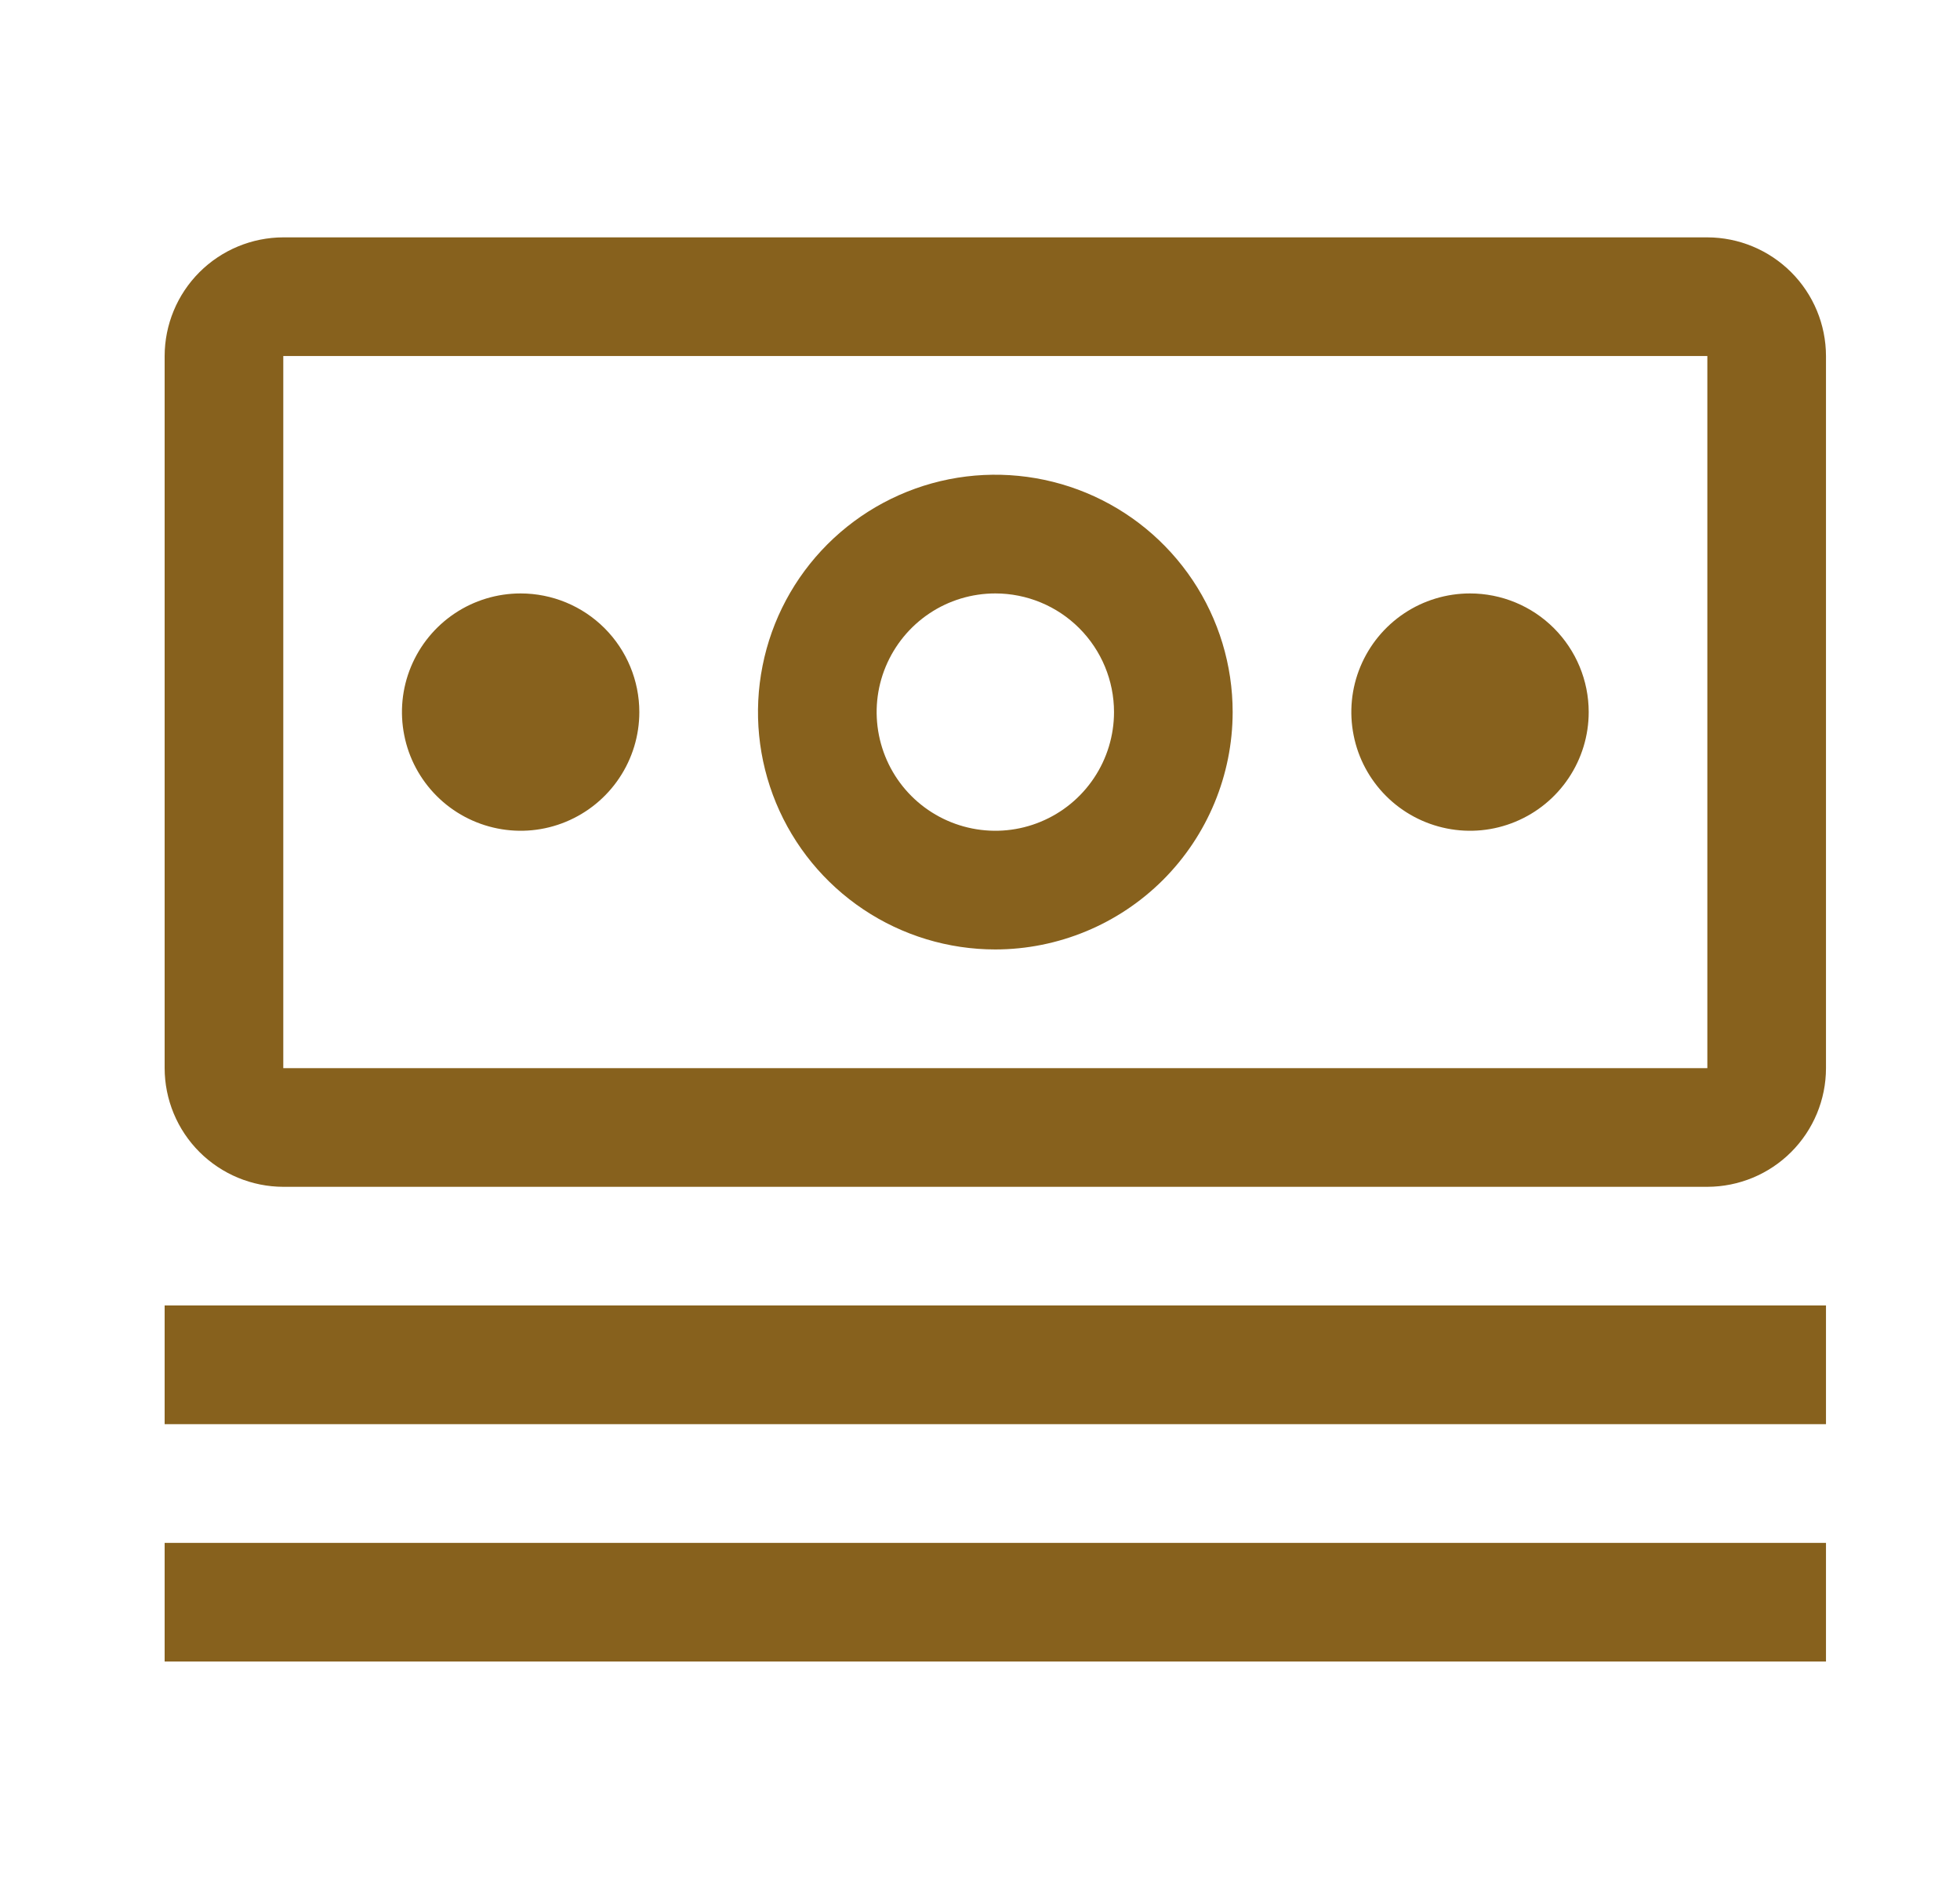
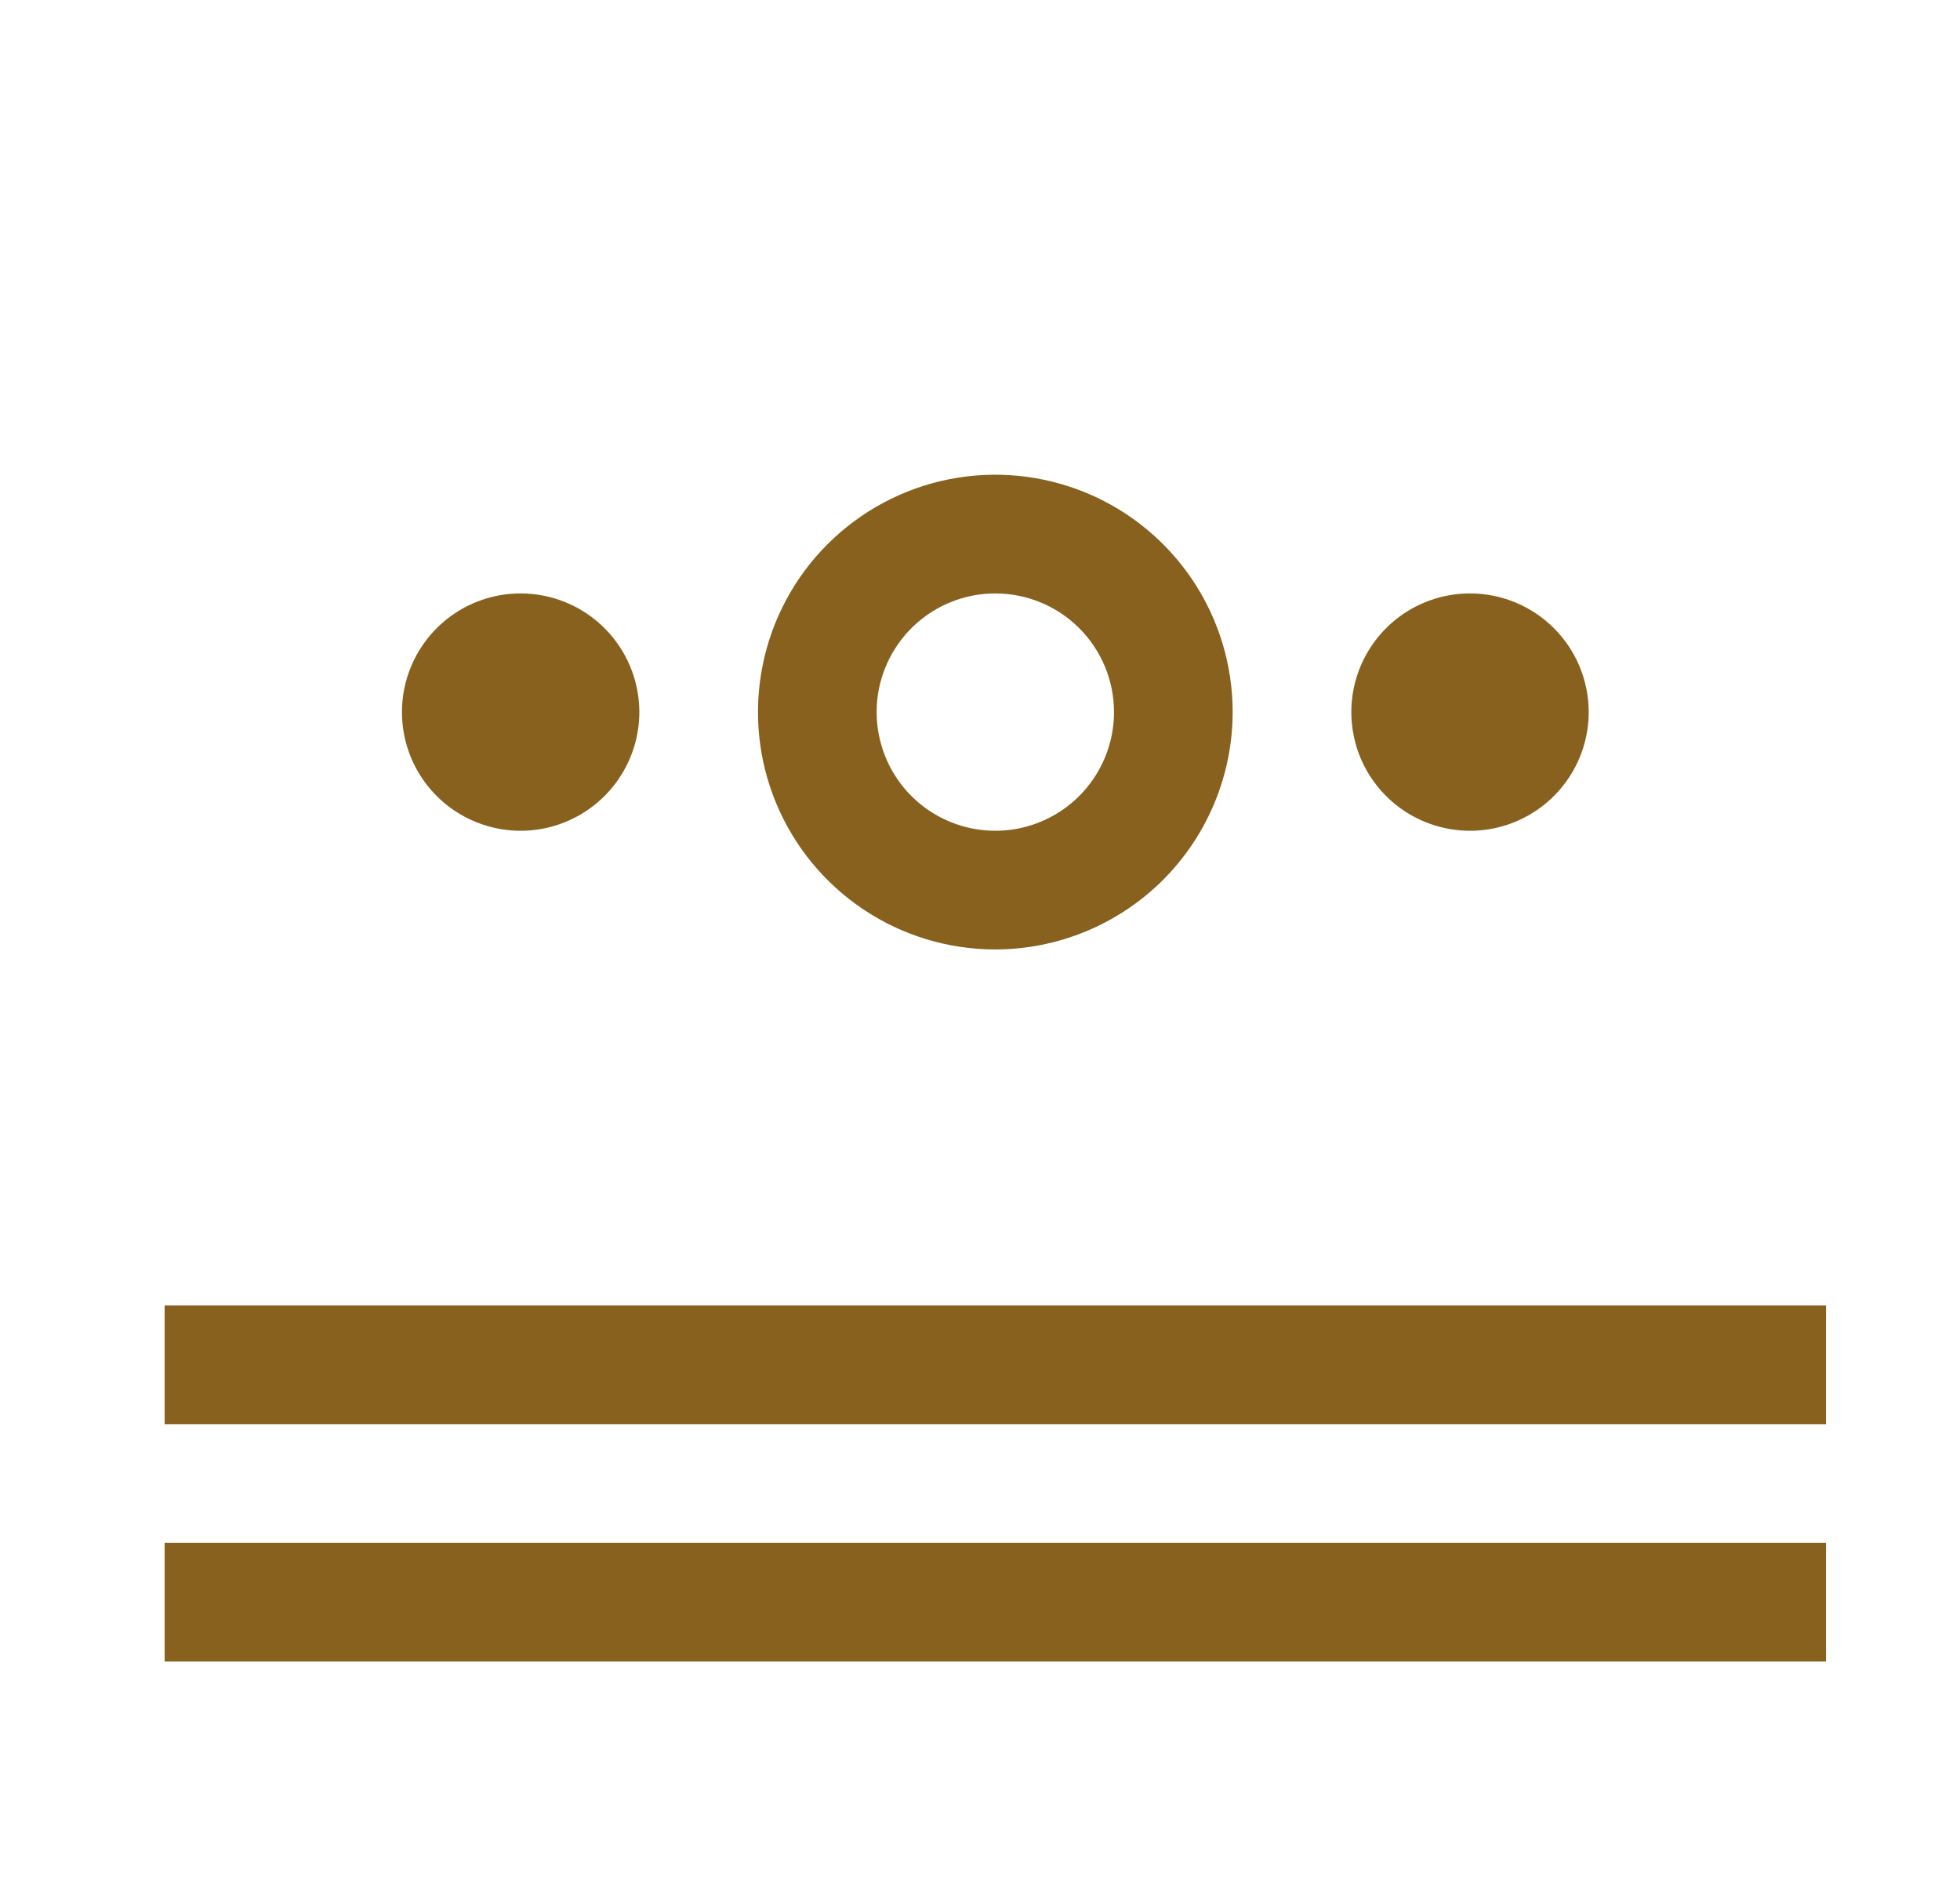
<svg xmlns="http://www.w3.org/2000/svg" width="32" height="31" viewBox="0 0 32 31" fill="none">
-   <path d="M2.688 21.312H29.812V23.25H2.688V21.312ZM2.688 25.188H29.812V27.125H2.688V25.188ZM24 9.688C23.617 9.688 23.242 9.801 22.924 10.014C22.605 10.227 22.357 10.53 22.21 10.884C22.063 11.238 22.025 11.627 22.1 12.003C22.174 12.379 22.359 12.724 22.63 12.995C22.901 13.266 23.246 13.45 23.622 13.525C23.998 13.6 24.387 13.562 24.741 13.415C25.096 13.268 25.398 13.02 25.611 12.701C25.824 12.383 25.938 12.008 25.938 11.625C25.938 11.111 25.733 10.618 25.37 10.255C25.007 9.892 24.514 9.688 24 9.688ZM16.25 15.5C15.484 15.5 14.734 15.273 14.097 14.847C13.46 14.421 12.963 13.816 12.67 13.108C12.377 12.4 12.3 11.621 12.45 10.869C12.599 10.117 12.968 9.427 13.51 8.885C14.052 8.343 14.742 7.974 15.494 7.824C16.246 7.675 17.025 7.752 17.733 8.045C18.441 8.338 19.046 8.835 19.472 9.472C19.898 10.109 20.125 10.859 20.125 11.625C20.124 12.652 19.715 13.637 18.989 14.364C18.262 15.09 17.277 15.499 16.25 15.5ZM16.25 9.688C15.867 9.688 15.492 9.801 15.174 10.014C14.855 10.227 14.607 10.53 14.46 10.884C14.313 11.238 14.275 11.627 14.35 12.003C14.425 12.379 14.609 12.724 14.88 12.995C15.151 13.266 15.496 13.45 15.872 13.525C16.248 13.6 16.637 13.562 16.991 13.415C17.346 13.268 17.648 13.02 17.861 12.701C18.074 12.383 18.188 12.008 18.188 11.625C18.188 11.111 17.983 10.618 17.62 10.255C17.257 9.892 16.764 9.688 16.25 9.688ZM8.5 9.688C8.117 9.688 7.742 9.801 7.424 10.014C7.105 10.227 6.857 10.53 6.71 10.884C6.563 11.238 6.525 11.627 6.6 12.003C6.674 12.379 6.859 12.724 7.13 12.995C7.401 13.266 7.746 13.45 8.122 13.525C8.498 13.6 8.887 13.562 9.241 13.415C9.595 13.268 9.898 13.02 10.111 12.701C10.324 12.383 10.438 12.008 10.438 11.625C10.438 11.111 10.233 10.618 9.87 10.255C9.507 9.892 9.014 9.688 8.5 9.688Z" fill="#87611D" />
-   <path d="M27.875 19.375H4.625C4.112 19.374 3.619 19.169 3.256 18.806C2.893 18.443 2.689 17.951 2.688 17.438V5.812C2.689 5.299 2.893 4.807 3.256 4.444C3.619 4.081 4.112 3.876 4.625 3.875H27.875C28.389 3.876 28.881 4.081 29.244 4.444C29.607 4.807 29.811 5.299 29.812 5.812V17.438C29.812 17.951 29.607 18.444 29.244 18.807C28.881 19.17 28.389 19.374 27.875 19.375ZM27.875 5.812H4.625V17.438H27.875V5.812Z" fill="#87611D" />
+   <path d="M2.688 21.312H29.812V23.25H2.688V21.312ZM2.688 25.188H29.812V27.125H2.688V25.188ZM24 9.688C23.617 9.688 23.242 9.801 22.924 10.014C22.605 10.227 22.357 10.53 22.21 10.884C22.063 11.238 22.025 11.627 22.1 12.003C22.174 12.379 22.359 12.724 22.63 12.995C22.901 13.266 23.246 13.45 23.622 13.525C23.998 13.6 24.387 13.562 24.741 13.415C25.096 13.268 25.398 13.02 25.611 12.701C25.824 12.383 25.938 12.008 25.938 11.625C25.938 11.111 25.733 10.618 25.37 10.255C25.007 9.892 24.514 9.688 24 9.688ZM16.25 15.5C15.484 15.5 14.734 15.273 14.097 14.847C13.46 14.421 12.963 13.816 12.67 13.108C12.377 12.4 12.3 11.621 12.45 10.869C12.599 10.117 12.968 9.427 13.51 8.885C14.052 8.343 14.742 7.974 15.494 7.824C16.246 7.675 17.025 7.752 17.733 8.045C18.441 8.338 19.046 8.835 19.472 9.472C19.898 10.109 20.125 10.859 20.125 11.625C20.124 12.652 19.715 13.637 18.989 14.364C18.262 15.09 17.277 15.499 16.25 15.5ZM16.25 9.688C15.867 9.688 15.492 9.801 15.174 10.014C14.855 10.227 14.607 10.53 14.46 10.884C14.313 11.238 14.275 11.627 14.35 12.003C14.425 12.379 14.609 12.724 14.88 12.995C15.151 13.266 15.496 13.45 15.872 13.525C16.248 13.6 16.637 13.562 16.991 13.415C17.346 13.268 17.648 13.02 17.861 12.701C18.074 12.383 18.188 12.008 18.188 11.625C18.188 11.111 17.983 10.618 17.62 10.255C17.257 9.892 16.764 9.688 16.25 9.688ZM8.5 9.688C8.117 9.688 7.742 9.801 7.424 10.014C7.105 10.227 6.857 10.53 6.71 10.884C6.563 11.238 6.525 11.627 6.6 12.003C6.674 12.379 6.859 12.724 7.13 12.995C7.401 13.266 7.746 13.45 8.122 13.525C8.498 13.6 8.887 13.562 9.241 13.415C9.595 13.268 9.898 13.02 10.111 12.701C10.324 12.383 10.438 12.008 10.438 11.625C10.438 11.111 10.233 10.618 9.87 10.255C9.507 9.892 9.014 9.688 8.5 9.688" fill="#87611D" />
</svg>